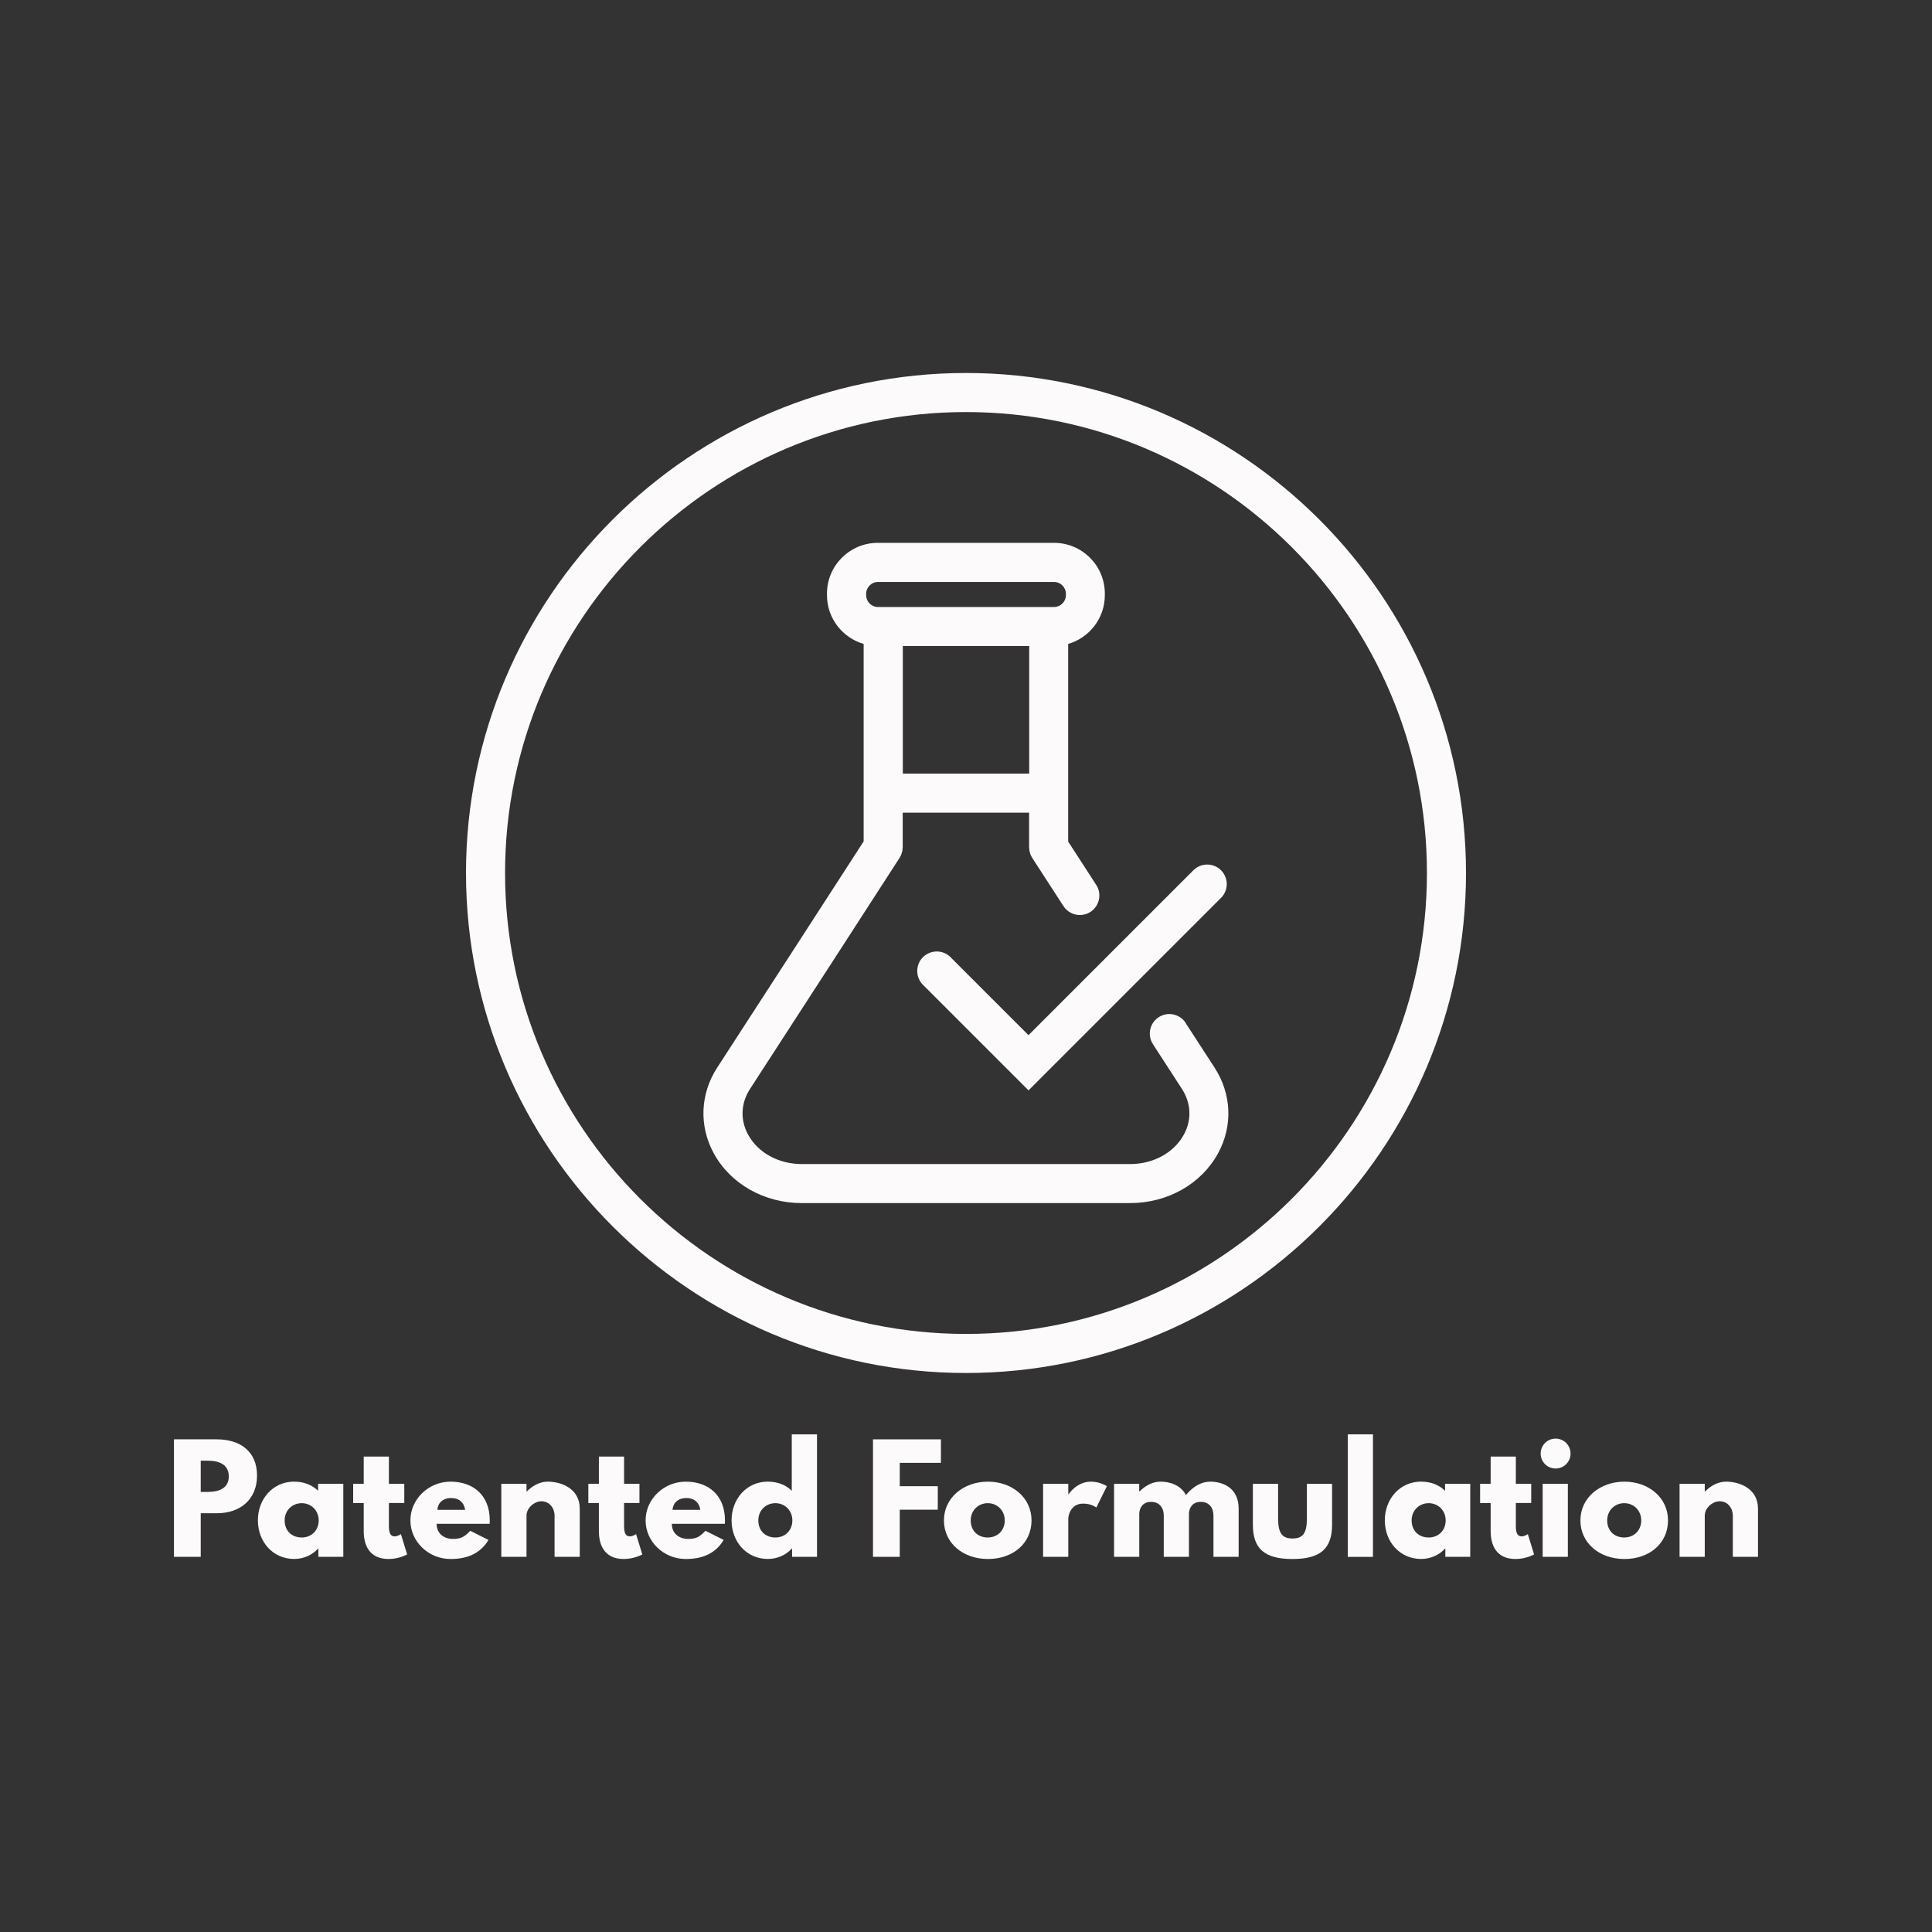
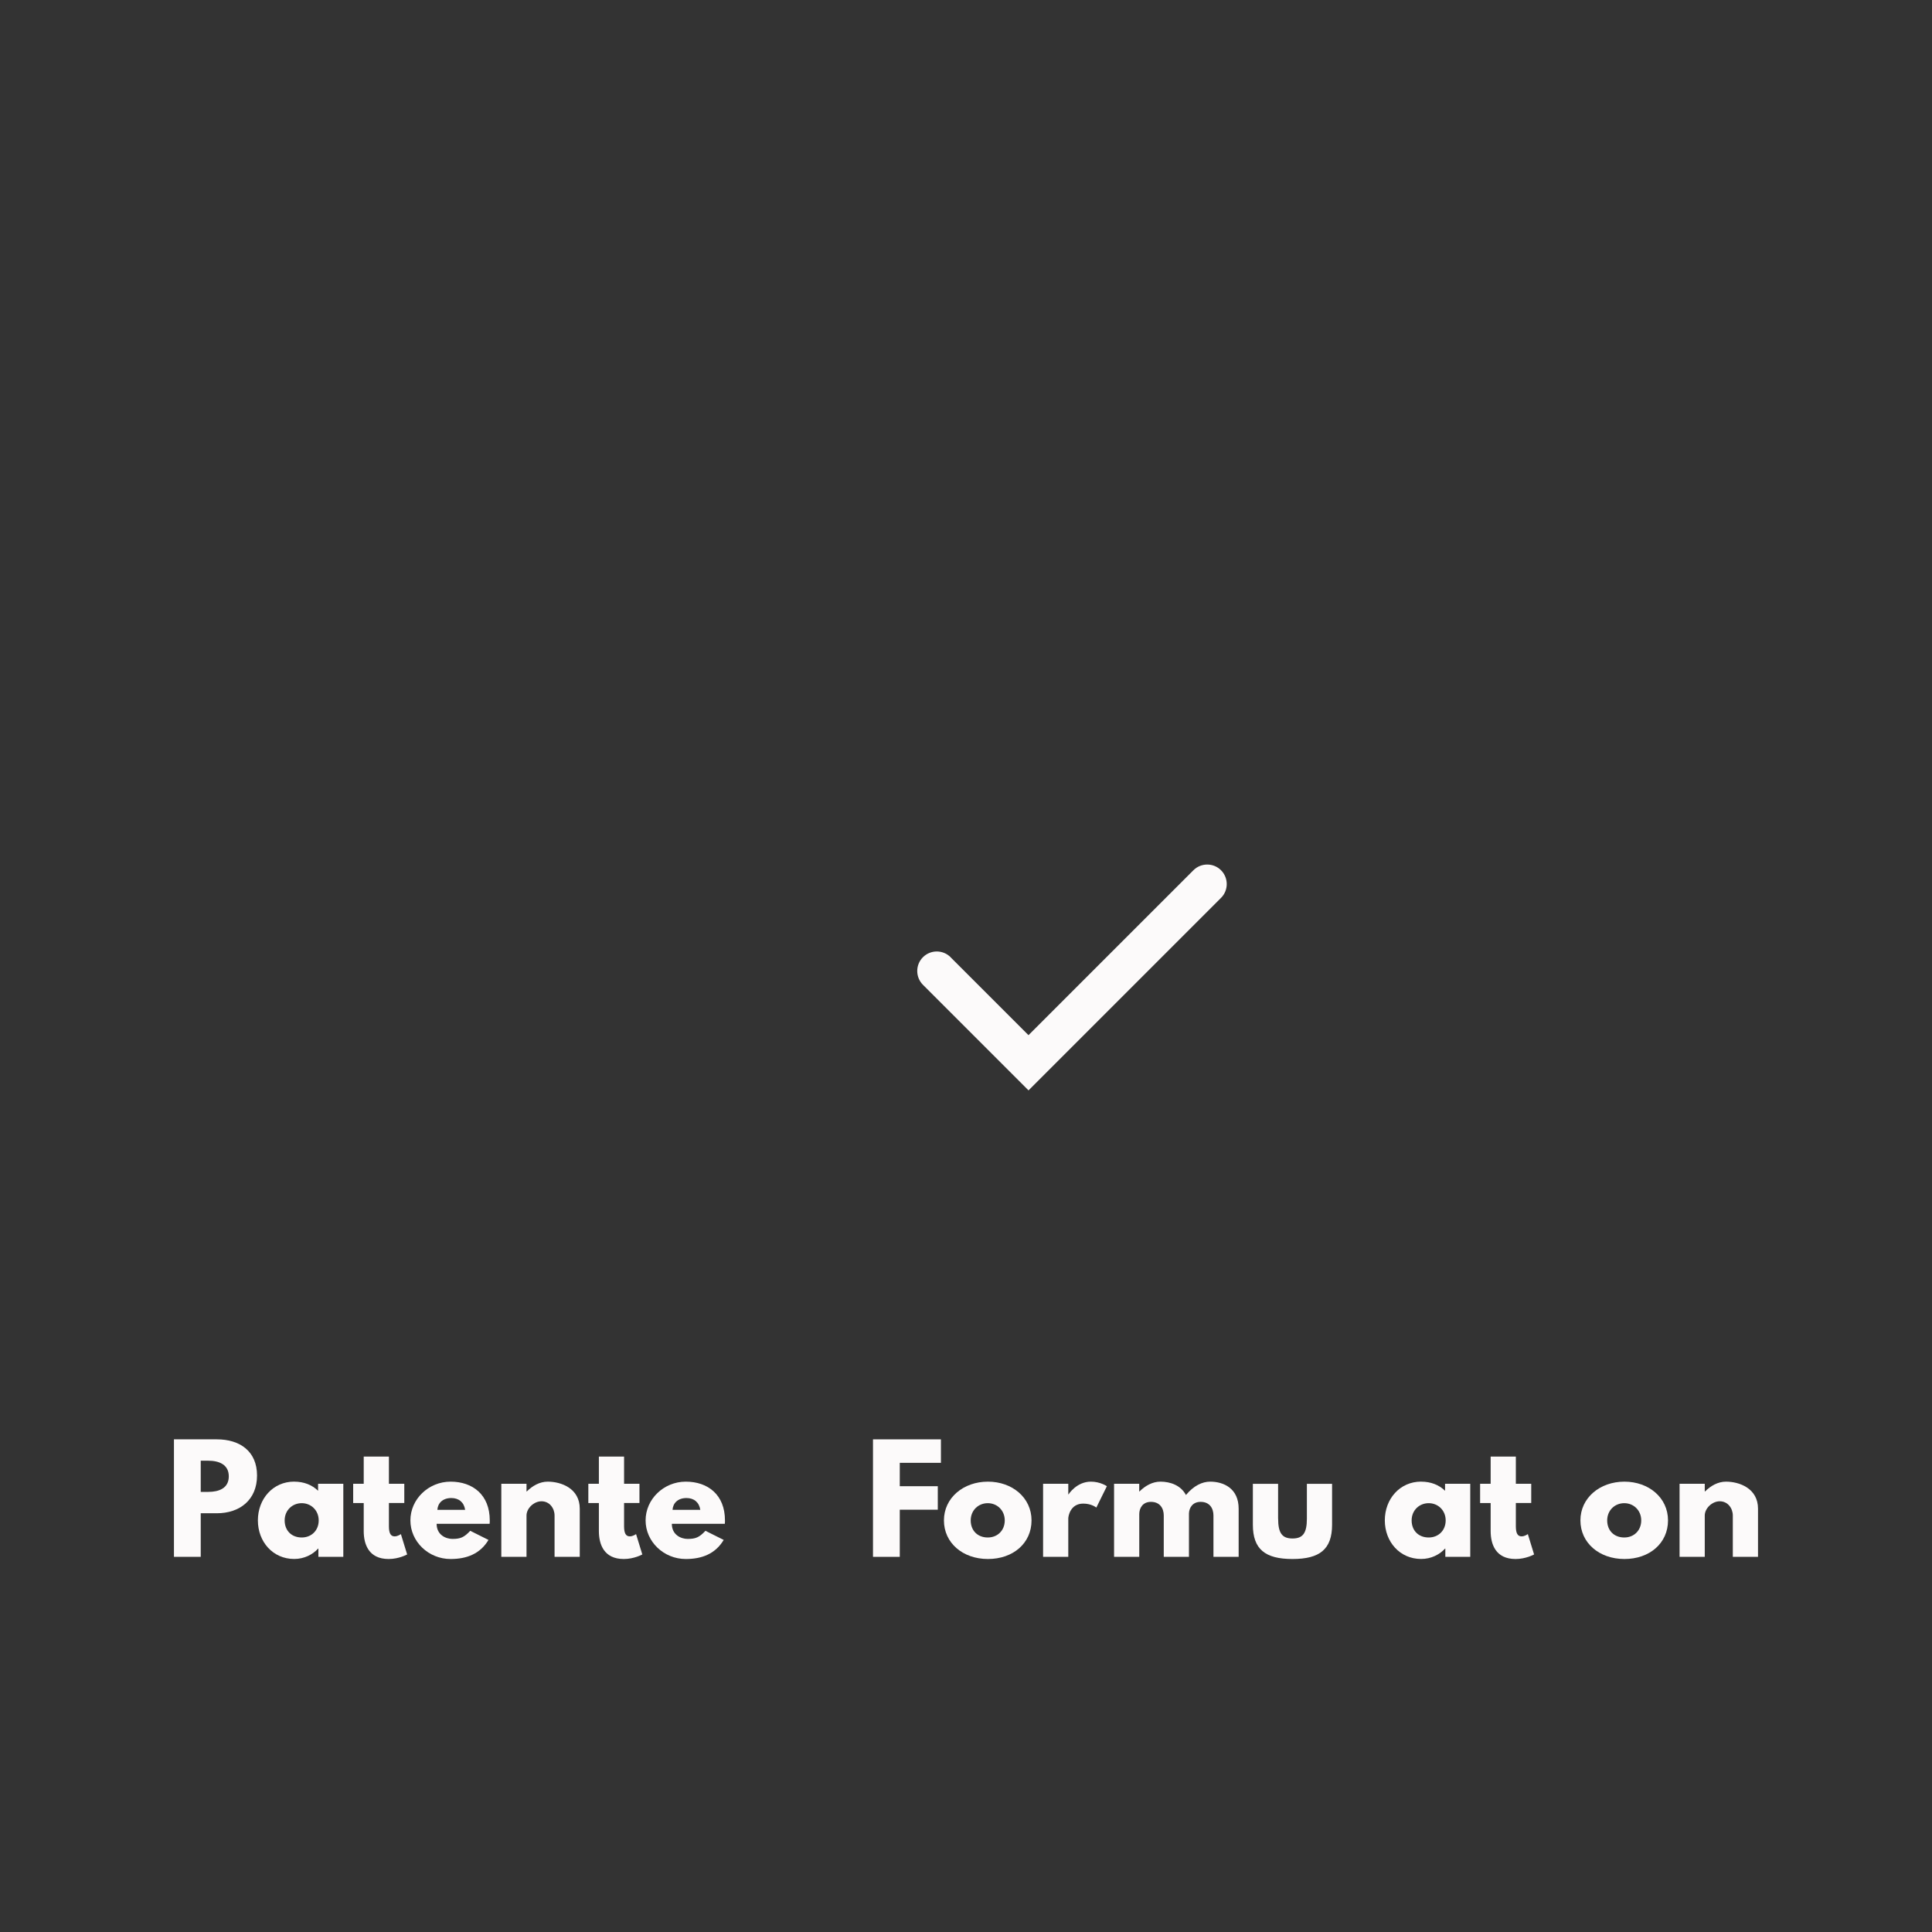
<svg xmlns="http://www.w3.org/2000/svg" viewBox="0 0 500 500" version="1.1">
  <rect x="0" y="0" width="500" height="500" fill="#333333" stroke="none" />
  <defs>
    <style>
      .cls-1 {
        fill: none;
      }

      .cls-2 {
        fill: #fcfafa;
      }

      .cls-3 {
        clip-path: url(#clippath);
      }
    </style>
    <clipPath id="clippath">
      <rect height="500" width="500" class="cls-1" />
    </clipPath>
  </defs>
  <g>
    <g id="Layer_1">
      <g class="cls-3">
-         <path d="M250,96.53c-71.35,0-129.4,58.05-129.4,129.4s58.05,129.4,129.4,129.4,129.4-58.05,129.4-129.4-58.05-129.4-129.4-129.4M250,345.22c-65.78,0-119.29-53.51-119.29-119.29s53.51-119.29,119.29-119.29,119.29,53.51,119.29,119.29-53.51,119.29-119.29,119.29" class="cls-2" />
-         <path d="M306.86,264.74c-1.52-2.34-4.65-3.01-6.99-1.49-2.34,1.52-3.01,4.65-1.49,6.99l7.49,11.55c2.4,3.7,2.6,8.01.52,11.83-2.56,4.71-7.9,7.64-13.94,7.64h-84.92c-6.03,0-11.37-2.92-13.93-7.63-2.07-3.82-1.89-8.13.52-11.84l21.2-32.72,17.44-26.98s0-.01.01-.02l.04-.06c.04-.07.07-.15.11-.22.12-.21.24-.42.33-.65.05-.11.07-.23.11-.35.06-.2.13-.4.17-.6.03-.14.03-.28.04-.43.02-.17.05-.33.05-.51v-8.93h32.71v8.98c0,.13.03.25.04.37.01.19.02.38.06.57.03.17.09.34.14.51.04.15.08.29.14.44.08.2.19.39.3.58.05.09.08.18.14.27l.05.08s0,0,0,0l8.02,12.38c.97,1.49,2.59,2.31,4.25,2.31.94,0,1.89-.26,2.74-.81,2.34-1.52,3.01-4.65,1.49-6.99l-7.26-11.21v-51.15c5.47-1.59,9.49-6.63,9.49-12.61v-.42c0-7.24-5.89-13.13-13.14-13.13h-45.63c-7.24,0-13.14,5.89-13.14,13.13v.42c0,5.98,4.02,11.02,9.49,12.61v51.1l-16.69,25.81-21.2,32.72c-4.42,6.8-4.76,15.09-.92,22.16,4.33,7.97,13.07,12.92,22.81,12.92h84.92c9.75,0,18.49-4.95,22.82-12.92,3.84-7.07,3.49-15.35-.93-22.15l-7.49-11.55ZM233.65,167.19h32.71v33.03h-32.71v-33.03ZM224.16,153.64c0-1.64,1.39-3.03,3.03-3.03h45.63c1.64,0,3.03,1.39,3.03,3.03v.42c0,1.64-1.39,3.03-3.03,3.03h-45.63c-1.64,0-3.03-1.39-3.03-3.03v-.42Z" class="cls-2" />
        <path d="M246.01,247.72c-1.97-1.97-5.17-1.97-7.15,0-1.97,1.97-1.97,5.17,0,7.15l27.32,27.32,49.82-49.82c1.97-1.97,1.97-5.17,0-7.15-1.97-1.97-5.17-1.97-7.15,0l-42.68,42.68-20.18-20.18Z" class="cls-2" />
        <path d="M56.12,372.5c5.94,0,10.4,3.06,10.4,9.36s-4.46,9.77-10.4,9.77h-4.17v11.28h-6.93v-30.42h11.1ZM53.9,386.1c2.73,0,5.31-.92,5.31-4.02s-2.58-4.05-5.31-4.05h-1.95v8.07h1.95Z" class="cls-2" />
        <path d="M76.13,383.45c2.54,0,4.64.85,6.19,2.36v-1.81h6.53v18.91h-6.45v-2.14h-.07c-1.4,1.55-3.61,2.69-6.19,2.69-5.53,0-9.4-4.46-9.4-9.99s3.87-10.03,9.4-10.03M78.09,397.9c2.54,0,4.39-1.84,4.39-4.42s-1.95-4.46-4.39-4.46-4.42,1.84-4.42,4.46,1.77,4.42,4.42,4.42" class="cls-2" />
        <path d="M94.13,376.96h6.52v7.04h3.98v4.98h-3.98v6.01c0,1.77.44,2.62,1.48,2.62.85,0,1.62-.59,1.62-.59l1.62,5.27s-2.1,1.18-4.79,1.18c-5.2,0-6.45-3.87-6.45-7.23v-7.26h-2.73v-4.98h2.73v-7.04Z" class="cls-2" />
        <path d="M113,394.36c0,2.91,2.43,3.91,4.09,3.91,2.1,0,3.02-.41,4.61-2.1l4.72,2.36c-2.14,3.58-5.6,4.94-9.81,4.94-5.71,0-10.4-4.5-10.4-9.99s4.68-10.03,10.4-10.03,10.14,3.39,10.14,10.03c0,.26,0,.66-.04.88h-13.71ZM120.38,390.75c-.3-1.99-1.66-3.06-3.58-3.06-2.25,0-3.5,1.33-3.61,3.06h7.19Z" class="cls-2" />
        <path d="M129.74,384h6.52v1.99h.07c1.47-1.47,3.35-2.54,5.42-2.54,3.46,0,8.29,1.73,8.29,7v12.46h-6.52v-10.69c0-1.88-1.29-3.69-3.39-3.69-1.95,0-3.87,1.81-3.87,3.69v10.69h-6.52v-18.91Z" class="cls-2" />
        <path d="M154.99,376.96h6.52v7.04h3.98v4.98h-3.98v6.01c0,1.77.44,2.62,1.48,2.62.85,0,1.62-.59,1.62-.59l1.62,5.27s-2.1,1.18-4.79,1.18c-5.2,0-6.45-3.87-6.45-7.23v-7.26h-2.73v-4.98h2.73v-7.04Z" class="cls-2" />
        <path d="M173.87,394.36c0,2.91,2.43,3.91,4.09,3.91,2.1,0,3.02-.41,4.61-2.1l4.72,2.36c-2.14,3.58-5.6,4.94-9.81,4.94-5.71,0-10.4-4.5-10.4-9.99s4.68-10.03,10.4-10.03,10.14,3.39,10.14,10.03c0,.26,0,.66-.04.88h-13.71ZM181.24,390.75c-.3-1.99-1.66-3.06-3.58-3.06-2.25,0-3.5,1.33-3.61,3.06h7.19Z" class="cls-2" />
-         <path d="M198.72,383.45c2.54,0,4.65.85,6.19,2.36v-14.6h6.53v31.7h-6.45v-2.14h-.07c-1.4,1.55-3.61,2.69-6.19,2.69-5.53,0-9.4-4.46-9.4-9.99s3.87-10.03,9.4-10.03M200.67,397.9c2.54,0,4.39-1.84,4.39-4.42s-1.95-4.46-4.39-4.46-4.42,1.84-4.42,4.46,1.77,4.42,4.42,4.42" class="cls-2" />
        <polygon points="243.51 378.58 232.86 378.58 232.86 384.63 242.7 384.63 242.7 390.71 232.86 390.71 232.86 402.91 225.93 402.91 225.93 372.5 243.51 372.5 243.51 378.58" class="cls-2" />
        <path d="M255.68,383.45c6.27,0,11.28,4.13,11.28,10.03s-4.76,9.99-11.28,9.99-11.39-4.17-11.39-9.99,5.01-10.03,11.39-10.03M255.64,397.9c2.54,0,4.39-1.84,4.39-4.42s-1.95-4.46-4.39-4.46-4.42,1.84-4.42,4.46,1.77,4.42,4.42,4.42" class="cls-2" />
        <path d="M269.95,384h6.52v2.73h.07s2.06-3.28,5.79-3.28c2.43,0,4.13,1.18,4.13,1.18l-2.73,5.53s-1.22-1.03-3.39-1.03c-3.39,0-3.87,3.35-3.87,3.83v9.95h-6.52v-18.91Z" class="cls-2" />
        <path d="M288.31,384h6.52v1.99h.07c1.47-1.47,3.35-2.54,5.42-2.54,2.51,0,5.27.92,6.6,3.46,1.99-2.4,4.2-3.46,6.27-3.46,3.47,0,7.37,1.73,7.37,7v12.46h-6.52v-10.69c0-1.88-.99-3.54-3.32-3.54-2.06,0-2.95,1.51-3.02,2.95v11.28h-6.52v-10.69c0-1.88-1-3.54-3.32-3.54-2.17,0-3.02,1.66-3.02,3.17v11.06h-6.52v-18.91Z" class="cls-2" />
        <path d="M330.78,393c0,3.73,1,5.16,3.72,5.16s3.72-1.44,3.72-5.16v-8.99h6.52v10.58c0,6.34-3.17,8.88-10.25,8.88s-10.25-2.54-10.25-8.88v-10.58h6.53v8.99Z" class="cls-2" />
-         <rect height="31.71" width="6.52" y="371.21" x="348.8" class="cls-2" />
        <path d="M367.79,383.45c2.54,0,4.64.85,6.19,2.36v-1.81h6.52v18.91h-6.45v-2.14h-.07c-1.4,1.55-3.61,2.69-6.19,2.69-5.53,0-9.4-4.46-9.4-9.99s3.87-10.03,9.4-10.03M369.75,397.9c2.54,0,4.39-1.84,4.39-4.42s-1.95-4.46-4.39-4.46-4.42,1.84-4.42,4.46,1.77,4.42,4.42,4.42" class="cls-2" />
        <path d="M385.78,376.96h6.52v7.04h3.98v4.98h-3.98v6.01c0,1.77.44,2.62,1.48,2.62.85,0,1.62-.59,1.62-.59l1.62,5.27s-2.1,1.18-4.79,1.18c-5.2,0-6.45-3.87-6.45-7.23v-7.26h-2.73v-4.98h2.73v-7.04Z" class="cls-2" />
-         <path d="M406.46,376.18c0,2.14-1.73,3.87-3.87,3.87s-3.87-1.73-3.87-3.87,1.73-3.87,3.87-3.87,3.87,1.73,3.87,3.87M399.24,402.91h6.52v-18.91h-6.52v18.91Z" class="cls-2" />
        <path d="M420.4,383.45c6.27,0,11.28,4.13,11.28,10.03s-4.76,9.99-11.28,9.99-11.39-4.17-11.39-9.99,5.01-10.03,11.39-10.03M420.36,397.9c2.54,0,4.39-1.84,4.39-4.42s-1.95-4.46-4.39-4.46-4.42,1.84-4.42,4.46,1.77,4.42,4.42,4.42" class="cls-2" />
        <path d="M434.67,384h6.52v1.99h.07c1.47-1.47,3.35-2.54,5.42-2.54,3.46,0,8.29,1.73,8.29,7v12.46h-6.52v-10.69c0-1.88-1.29-3.69-3.39-3.69-1.95,0-3.87,1.81-3.87,3.69v10.69h-6.52v-18.91Z" class="cls-2" />
      </g>
    </g>
  </g>
</svg>